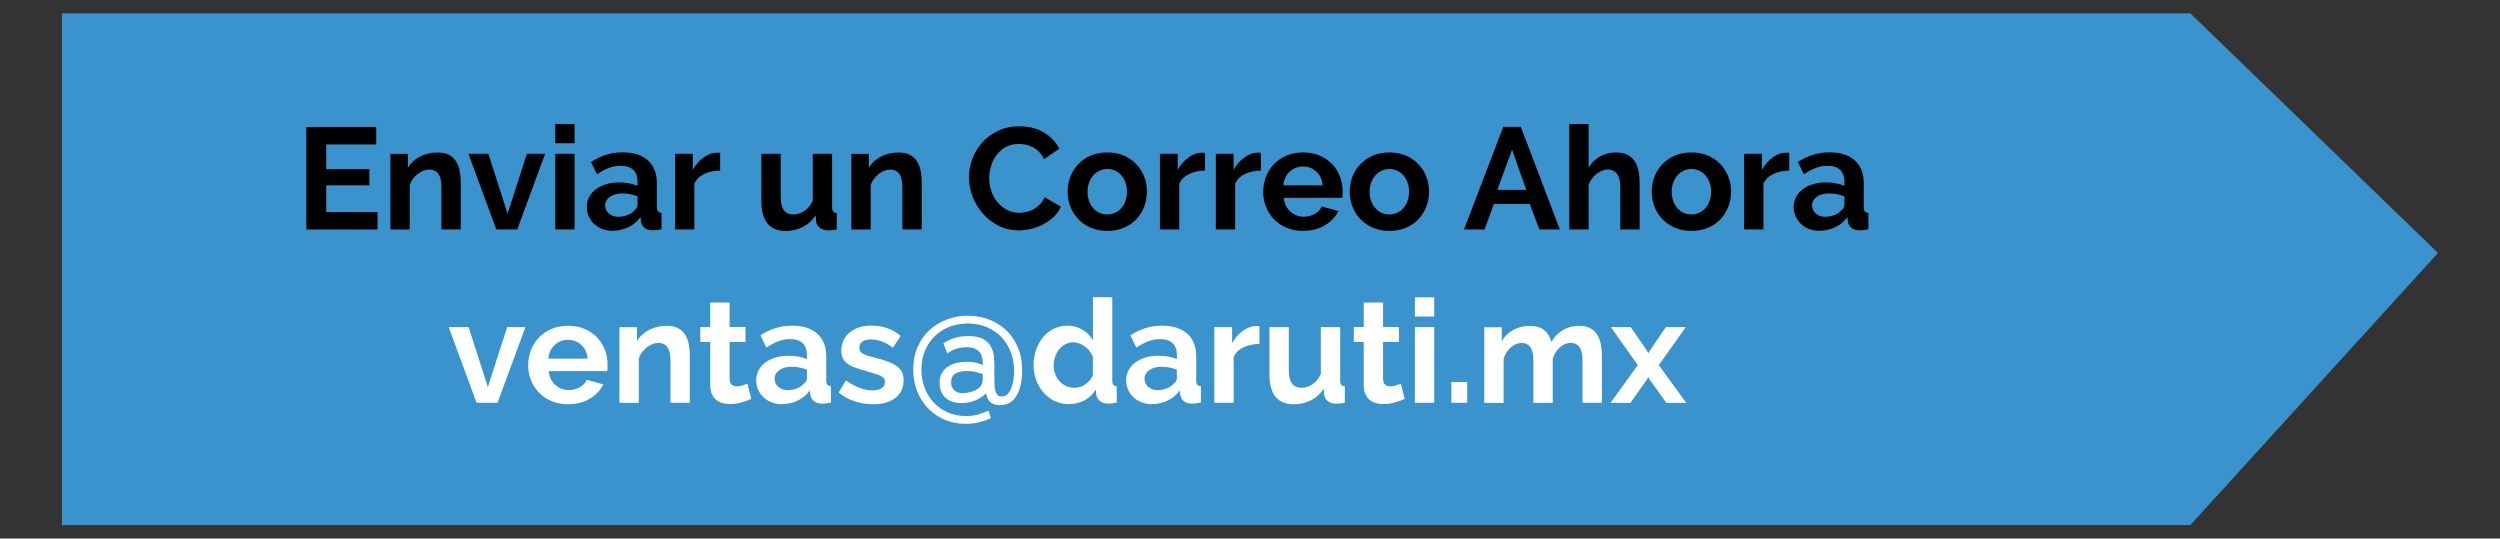
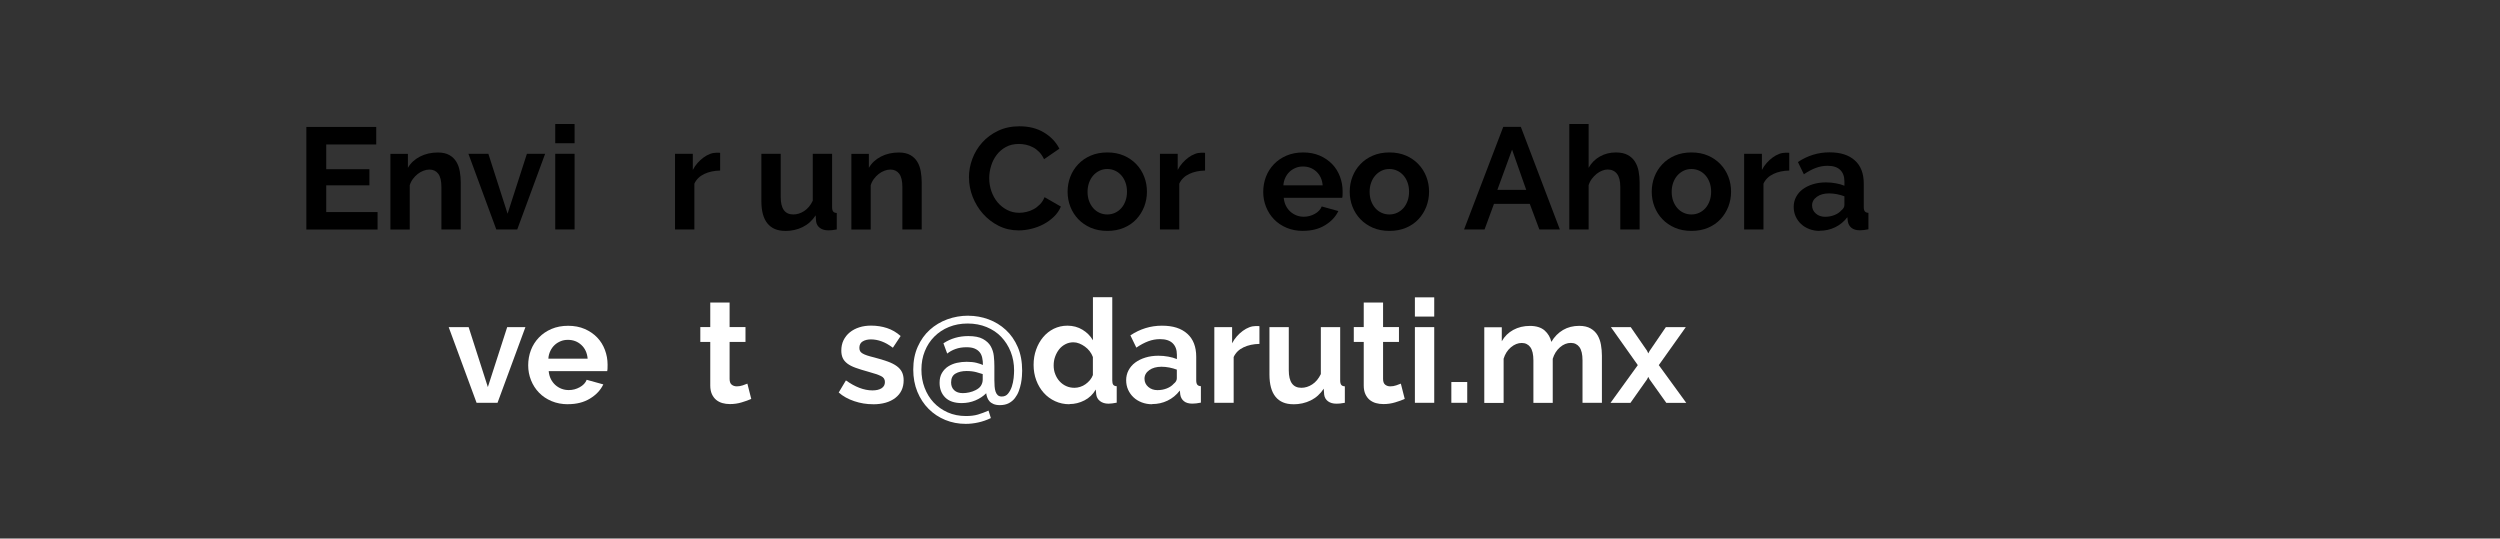
<svg xmlns="http://www.w3.org/2000/svg" id="INICIO_MENU" data-name="INICIO MENU" viewBox="0 0 449.98 96.93">
  <rect x="0" y="0" width="449.98" height="96.93" fill="#333333" stroke="none" />
  <defs>
    <style>
      .cls-1 {
        fill: #fff;
      }

      .cls-2 {
        fill: #3b93ce;
      }
    </style>
  </defs>
-   <polygon class="cls-2" points="394.24 94.52 11.16 94.52 11.16 2.4 394.24 2.4 438.82 45.53 394.24 94.52" />
  <g>
    <path d="M67.96,38.16v3.15h-12.82v-18.46h12.58v3.15h-9v4.45h7.77v2.91h-7.77v4.81h9.23Z" />
    <path d="M82.93,41.3h-3.48v-7.64c0-1.09-.19-1.89-.57-2.39-.38-.5-.91-.75-1.59-.75-.35,0-.7.07-1.07.21-.36.14-.71.33-1.03.58-.32.25-.61.55-.87.9-.26.35-.45.73-.57,1.14v7.96h-3.48v-13.62h3.15v2.52c.5-.87,1.23-1.54,2.18-2.03.95-.49,2.03-.73,3.22-.73.85,0,1.54.16,2.08.47.54.31.95.72,1.25,1.22s.5,1.08.61,1.72c.11.64.17,1.29.17,1.95v8.5Z" />
    <path d="M89.33,41.3l-5.02-13.62h3.59l3.46,10.79,3.48-10.79h3.28l-5.02,13.62h-3.77Z" />
    <path d="M99.94,25.78v-3.46h3.48v3.46h-3.48ZM99.94,41.3v-13.62h3.48v13.62h-3.48Z" />
-     <path d="M110.28,41.56c-.66,0-1.27-.11-1.85-.33-.57-.22-1.07-.52-1.48-.91-.42-.39-.74-.85-.98-1.37-.23-.52-.35-1.09-.35-1.72s.14-1.24.43-1.78.68-1.01,1.2-1.39c.51-.38,1.12-.68,1.83-.9.71-.22,1.49-.33,2.34-.33.61,0,1.2.05,1.78.16.58.1,1.1.25,1.55.44v-.78c0-.9-.26-1.59-.77-2.08s-1.27-.73-2.27-.73c-.73,0-1.44.13-2.13.39-.69.26-1.4.64-2.13,1.14l-1.07-2.21c1.75-1.16,3.64-1.74,5.67-1.74s3.48.48,4.56,1.44c1.08.96,1.62,2.35,1.62,4.17v4.24c0,.36.07.62.2.78.13.16.34.24.64.26v2.96c-.59.12-1.1.18-1.53.18-.66,0-1.17-.15-1.52-.44-.36-.29-.58-.68-.66-1.17l-.08-.75c-.61.8-1.34,1.4-2.21,1.82s-1.79.62-2.78.62ZM111.27,39.02c.59,0,1.15-.1,1.68-.31.53-.21.94-.49,1.23-.83.38-.29.57-.62.57-.99v-1.56c-.42-.16-.87-.28-1.35-.38-.49-.09-.95-.14-1.4-.14-.9,0-1.64.2-2.21.61-.57.41-.86.92-.86,1.55,0,.59.23,1.08.68,1.47s1.01.58,1.66.58Z" />
    <path d="M129.6,30.7c-1.06.02-2,.22-2.83.61-.83.39-1.43.97-1.79,1.75v8.24h-3.48v-13.62h3.2v2.91c.24-.47.53-.89.86-1.26.33-.37.68-.7,1.07-.98.38-.28.77-.49,1.16-.64.39-.15.77-.22,1.13-.22h.43c.1,0,.19,0,.27.03v3.17Z" />
    <path d="M141.33,41.56c-1.4,0-2.47-.45-3.2-1.35s-1.09-2.24-1.09-4v-8.53h3.48v7.77c0,2.1.75,3.15,2.26,3.15.68,0,1.33-.2,1.96-.61.63-.41,1.15-1.03,1.55-1.86v-8.45h3.48v9.62c0,.36.07.62.2.78.13.16.34.24.64.26v2.96c-.35.07-.64.11-.87.13-.23.02-.45.03-.64.03-.62,0-1.13-.14-1.52-.43-.39-.29-.62-.68-.69-1.18l-.08-1.09c-.61.94-1.39,1.64-2.34,2.11-.95.47-2,.7-3.15.7Z" />
    <path d="M165.9,41.3h-3.48v-7.64c0-1.09-.19-1.89-.57-2.39-.38-.5-.91-.75-1.59-.75-.35,0-.7.07-1.07.21-.36.14-.71.33-1.03.58-.32.25-.61.55-.87.9-.26.35-.45.73-.57,1.14v7.96h-3.48v-13.62h3.15v2.52c.5-.87,1.23-1.54,2.18-2.03.95-.49,2.03-.73,3.22-.73.85,0,1.54.16,2.08.47.54.31.95.72,1.25,1.22s.5,1.08.61,1.72c.11.64.17,1.29.17,1.95v8.5Z" />
    <path d="M174.4,31.94c0-1.13.2-2.24.61-3.34.41-1.1,1-2.08,1.78-2.95.78-.87,1.73-1.57,2.86-2.11,1.13-.54,2.41-.81,3.85-.81,1.7,0,3.17.37,4.41,1.12,1.24.75,2.16,1.72,2.77,2.91l-2.76,1.9c-.24-.52-.54-.96-.88-1.31-.35-.35-.72-.64-1.12-.84-.4-.21-.81-.36-1.25-.46-.43-.09-.86-.14-1.27-.14-.9,0-1.69.18-2.35.55-.67.36-1.22.84-1.66,1.42-.44.58-.78,1.24-1,1.98-.23.74-.34,1.47-.34,2.2,0,.81.13,1.6.39,2.35.26.75.63,1.42,1.1,1.99.48.57,1.05,1.03,1.72,1.38.67.35,1.4.52,2.2.52.42,0,.85-.05,1.3-.16.45-.1.88-.27,1.29-.49.41-.22.78-.52,1.13-.87.35-.35.62-.78.83-1.29l2.94,1.69c-.29.69-.71,1.3-1.26,1.83s-1.16.97-1.85,1.34-1.42.64-2.2.83c-.78.19-1.54.29-2.29.29-1.32,0-2.52-.28-3.61-.83-1.09-.55-2.03-1.28-2.82-2.17-.79-.89-1.4-1.91-1.85-3.04-.44-1.14-.66-2.29-.66-3.47Z" />
    <path d="M199.31,41.56c-1.11,0-2.11-.19-2.99-.57-.88-.38-1.63-.9-2.25-1.55-.62-.65-1.09-1.4-1.42-2.25-.33-.85-.49-1.74-.49-2.68s.16-1.85.49-2.7c.33-.85.8-1.6,1.42-2.25.61-.65,1.36-1.17,2.25-1.55.88-.38,1.88-.57,2.99-.57s2.1.19,2.98.57c.88.38,1.62.9,2.24,1.55.62.65,1.09,1.4,1.42,2.25.33.85.49,1.75.49,2.7s-.17,1.83-.49,2.68c-.33.85-.8,1.6-1.4,2.25-.61.65-1.35,1.17-2.24,1.55-.88.38-1.88.57-2.99.57ZM195.75,34.52c0,.61.09,1.16.27,1.65.18.49.43.92.75,1.29.32.36.7.65,1.13.84.43.2.9.3,1.4.3s.97-.1,1.4-.3c.43-.2.81-.48,1.13-.84.32-.36.57-.8.75-1.3.18-.5.27-1.06.27-1.66s-.09-1.14-.27-1.64c-.18-.5-.43-.94-.75-1.3-.32-.36-.7-.65-1.13-.84-.43-.2-.9-.3-1.4-.3s-.97.1-1.4.31c-.43.21-.81.49-1.13.86-.32.36-.57.8-.75,1.3-.18.5-.27,1.05-.27,1.64Z" />
    <path d="M216.88,30.7c-1.06.02-2,.22-2.83.61-.83.39-1.43.97-1.79,1.75v8.24h-3.48v-13.62h3.2v2.91c.24-.47.53-.89.86-1.26.33-.37.68-.7,1.07-.98.38-.28.77-.49,1.16-.64.39-.15.77-.22,1.13-.22h.43c.1,0,.19,0,.27.03v3.17Z" />
-     <path d="M226.94,30.7c-1.06.02-2,.22-2.83.61-.83.39-1.43.97-1.79,1.75v8.24h-3.48v-13.62h3.2v2.91c.24-.47.53-.89.86-1.26.33-.37.68-.7,1.07-.98.38-.28.77-.49,1.16-.64.39-.15.77-.22,1.13-.22h.43c.1,0,.19,0,.27.03v3.17Z" />
    <path d="M234.54,41.56c-1.09,0-2.08-.19-2.96-.56-.88-.37-1.64-.88-2.26-1.52-.62-.64-1.1-1.39-1.44-2.24-.34-.85-.51-1.74-.51-2.68s.16-1.88.49-2.74c.33-.86.81-1.61,1.43-2.26.62-.65,1.38-1.17,2.27-1.55.89-.38,1.89-.57,3-.57s2.1.19,2.98.57c.88.38,1.62.89,2.24,1.53.62.64,1.08,1.39,1.4,2.24.32.85.48,1.73.48,2.65,0,.23,0,.44-.01.65,0,.21-.03.38-.06.52h-10.53c.05.54.18,1.01.39,1.43s.48.77.81,1.07c.33.29.7.52,1.12.68.42.16.85.23,1.3.23.69,0,1.35-.17,1.96-.51.62-.34,1.04-.78,1.26-1.34l2.99.83c-.5,1.04-1.3,1.89-2.41,2.56-1.1.67-2.41,1-3.94,1ZM238.07,33.35c-.09-1.02-.46-1.84-1.13-2.46-.67-.62-1.48-.92-2.43-.92-.47,0-.91.08-1.31.25s-.77.39-1.08.69c-.31.29-.57.65-.77,1.07-.2.42-.32.88-.35,1.38h7.07Z" />
    <path d="M250.09,41.56c-1.11,0-2.11-.19-2.99-.57-.88-.38-1.63-.9-2.25-1.55-.62-.65-1.09-1.4-1.42-2.25-.33-.85-.49-1.74-.49-2.68s.16-1.85.49-2.7c.33-.85.8-1.6,1.42-2.25.61-.65,1.36-1.17,2.25-1.55.88-.38,1.88-.57,2.99-.57s2.1.19,2.98.57c.88.38,1.62.9,2.24,1.55.62.65,1.09,1.4,1.42,2.25.33.85.49,1.75.49,2.7s-.17,1.83-.49,2.68c-.33.85-.8,1.6-1.4,2.25-.61.65-1.35,1.17-2.24,1.55-.88.38-1.88.57-2.99.57ZM246.52,34.52c0,.61.09,1.16.27,1.65.18.49.43.92.75,1.29.32.36.7.65,1.13.84.43.2.9.3,1.4.3s.97-.1,1.4-.3c.43-.2.81-.48,1.13-.84.32-.36.57-.8.75-1.3.18-.5.27-1.06.27-1.66s-.09-1.14-.27-1.64c-.18-.5-.43-.94-.75-1.3-.32-.36-.7-.65-1.13-.84-.43-.2-.9-.3-1.4-.3s-.97.1-1.4.31c-.43.21-.81.49-1.13.86-.32.36-.57.8-.75,1.3-.18.5-.27,1.05-.27,1.64Z" />
    <path d="M270.57,22.84h3.17l7.02,18.46h-3.69l-1.72-4.6h-6.45l-1.69,4.6h-3.69l7.05-18.46ZM274.71,34.18l-2.55-7.25-2.65,7.25h5.2Z" />
    <path d="M295.12,41.3h-3.48v-7.64c0-1.08-.2-1.87-.6-2.38-.4-.51-.96-.77-1.69-.77-.31,0-.64.07-.99.21s-.68.33-.99.58c-.31.25-.6.55-.86.9-.26.35-.45.73-.57,1.14v7.96h-3.48v-18.98h3.48v7.88c.5-.88,1.18-1.56,2.04-2.04.86-.48,1.81-.72,2.85-.72.88,0,1.6.15,2.16.46.55.3.99.71,1.3,1.21.31.5.53,1.08.65,1.72.12.64.18,1.3.18,1.98v8.5Z" />
    <path d="M304.45,41.56c-1.11,0-2.11-.19-2.99-.57-.88-.38-1.63-.9-2.25-1.55-.62-.65-1.09-1.4-1.42-2.25-.33-.85-.49-1.74-.49-2.68s.16-1.85.49-2.7c.33-.85.8-1.6,1.42-2.25.61-.65,1.36-1.17,2.25-1.55.88-.38,1.88-.57,2.99-.57s2.1.19,2.98.57c.88.38,1.62.9,2.24,1.55.62.65,1.09,1.4,1.42,2.25.33.85.49,1.75.49,2.7s-.17,1.83-.49,2.68c-.33.85-.8,1.6-1.4,2.25-.61.65-1.35,1.17-2.24,1.55-.88.38-1.88.57-2.99.57ZM300.89,34.52c0,.61.09,1.16.27,1.65.18.49.43.92.75,1.29.32.36.7.65,1.13.84.43.2.9.3,1.4.3s.97-.1,1.4-.3c.43-.2.81-.48,1.13-.84.32-.36.57-.8.75-1.3.18-.5.27-1.06.27-1.66s-.09-1.14-.27-1.64c-.18-.5-.43-.94-.75-1.3-.32-.36-.7-.65-1.13-.84-.43-.2-.9-.3-1.4-.3s-.97.1-1.4.31c-.43.21-.81.49-1.13.86-.32.36-.57.8-.75,1.3-.18.5-.27,1.05-.27,1.64Z" />
    <path d="M322.03,30.7c-1.06.02-2,.22-2.83.61-.83.39-1.43.97-1.79,1.75v8.24h-3.48v-13.62h3.2v2.91c.24-.47.53-.89.86-1.26.33-.37.68-.7,1.07-.98.38-.28.77-.49,1.16-.64.39-.15.77-.22,1.13-.22h.43c.1,0,.19,0,.27.03v3.17Z" />
    <path d="M327.51,41.56c-.66,0-1.27-.11-1.85-.33-.57-.22-1.07-.52-1.48-.91-.42-.39-.74-.85-.98-1.37-.23-.52-.35-1.09-.35-1.72s.14-1.24.43-1.78.68-1.01,1.2-1.39c.51-.38,1.12-.68,1.83-.9.71-.22,1.49-.33,2.34-.33.61,0,1.2.05,1.78.16.58.1,1.1.25,1.55.44v-.78c0-.9-.26-1.59-.77-2.08s-1.27-.73-2.27-.73c-.73,0-1.44.13-2.13.39-.69.26-1.4.64-2.13,1.14l-1.07-2.21c1.75-1.16,3.64-1.74,5.67-1.74s3.48.48,4.56,1.44c1.08.96,1.62,2.35,1.62,4.17v4.24c0,.36.07.62.2.78.13.16.34.24.64.26v2.96c-.59.12-1.1.18-1.53.18-.66,0-1.17-.15-1.52-.44-.36-.29-.58-.68-.66-1.17l-.08-.75c-.61.8-1.34,1.4-2.21,1.82s-1.79.62-2.78.62ZM328.5,39.02c.59,0,1.15-.1,1.68-.31.53-.21.94-.49,1.23-.83.38-.29.57-.62.57-.99v-1.56c-.42-.16-.87-.28-1.35-.38-.49-.09-.95-.14-1.4-.14-.9,0-1.64.2-2.21.61-.57.41-.86.92-.86,1.55,0,.59.23,1.08.68,1.47s1.01.58,1.66.58Z" />
    <path class="cls-1" d="M85.78,72.5l-5.02-13.62h3.59l3.46,10.79,3.48-10.79h3.28l-5.02,13.62h-3.77Z" />
    <path class="cls-1" d="M102.24,72.76c-1.09,0-2.08-.19-2.96-.56-.88-.37-1.64-.88-2.26-1.52-.62-.64-1.1-1.39-1.44-2.24-.34-.85-.51-1.74-.51-2.68s.16-1.88.49-2.74c.33-.86.81-1.61,1.43-2.26.62-.65,1.38-1.17,2.27-1.55.89-.38,1.89-.57,3-.57s2.1.19,2.98.57c.88.38,1.62.89,2.24,1.53.62.64,1.08,1.39,1.4,2.24.32.85.48,1.73.48,2.65,0,.23,0,.44-.01.65,0,.21-.03.38-.06.52h-10.53c.05.54.18,1.01.39,1.43s.48.77.81,1.07c.33.29.7.52,1.12.68.42.16.85.23,1.3.23.69,0,1.35-.17,1.96-.51.62-.34,1.04-.78,1.26-1.34l2.99.83c-.5,1.04-1.3,1.89-2.41,2.56-1.1.67-2.41,1-3.94,1ZM105.77,64.55c-.09-1.02-.46-1.84-1.13-2.46-.67-.62-1.48-.92-2.43-.92-.47,0-.91.08-1.31.25s-.77.39-1.08.69c-.31.29-.57.65-.77,1.07-.2.42-.32.88-.35,1.38h7.07Z" />
-     <path class="cls-1" d="M124.16,72.5h-3.48v-7.64c0-1.09-.19-1.89-.57-2.39-.38-.5-.91-.75-1.59-.75-.35,0-.7.07-1.07.21-.36.14-.71.33-1.03.58-.32.25-.61.55-.87.9-.26.35-.45.73-.57,1.14v7.96h-3.48v-13.62h3.15v2.52c.5-.87,1.23-1.54,2.18-2.03.95-.49,2.03-.73,3.22-.73.85,0,1.54.16,2.08.47.54.31.95.72,1.25,1.22s.5,1.08.61,1.72c.11.64.17,1.29.17,1.95v8.5Z" />
    <path class="cls-1" d="M135.23,71.8c-.47.21-1.04.42-1.72.62-.68.21-1.39.31-2.13.31-.49,0-.94-.06-1.36-.18-.42-.12-.8-.32-1.12-.58-.32-.27-.58-.62-.77-1.04-.19-.42-.29-.94-.29-1.55v-7.83h-1.79v-2.68h1.79v-4.42h3.48v4.42h2.86v2.68h-2.86v6.66c0,.49.13.83.38,1.03.25.2.56.3.92.3s.72-.06,1.07-.18c.35-.12.62-.22.83-.31l.7,2.76Z" />
-     <path class="cls-1" d="M140.77,72.76c-.66,0-1.27-.11-1.85-.33-.57-.22-1.07-.52-1.48-.91-.42-.39-.74-.85-.98-1.37-.23-.52-.35-1.09-.35-1.72s.14-1.24.43-1.78.68-1.01,1.2-1.39c.51-.38,1.12-.68,1.83-.9.71-.22,1.49-.33,2.34-.33.61,0,1.2.05,1.78.16.58.1,1.1.25,1.55.44v-.78c0-.9-.26-1.59-.77-2.08s-1.27-.73-2.27-.73c-.73,0-1.44.13-2.13.39-.69.26-1.4.64-2.13,1.14l-1.07-2.21c1.75-1.16,3.64-1.74,5.67-1.74s3.48.48,4.56,1.44c1.08.96,1.62,2.35,1.62,4.17v4.24c0,.36.07.62.2.78.13.16.34.24.64.26v2.96c-.59.12-1.1.18-1.53.18-.66,0-1.17-.15-1.52-.44-.36-.29-.58-.68-.66-1.17l-.08-.75c-.61.8-1.34,1.4-2.21,1.82s-1.79.62-2.78.62ZM141.76,70.22c.59,0,1.15-.1,1.68-.31.53-.21.94-.49,1.23-.83.38-.29.57-.62.57-.99v-1.56c-.42-.16-.87-.28-1.35-.38-.49-.09-.95-.14-1.4-.14-.9,0-1.64.2-2.21.61-.57.41-.86.92-.86,1.55,0,.59.23,1.08.68,1.47s1.01.58,1.66.58Z" />
    <path class="cls-1" d="M157.12,72.76c-1.14,0-2.26-.18-3.35-.55-1.09-.36-2.03-.88-2.81-1.56l1.3-2.18c.83.59,1.64,1.04,2.43,1.34.79.3,1.57.46,2.35.46.69,0,1.24-.13,1.64-.39.4-.26.6-.63.6-1.12s-.23-.84-.7-1.07c-.47-.23-1.23-.49-2.29-.78-.88-.24-1.64-.48-2.26-.7-.62-.22-1.13-.48-1.51-.77-.38-.29-.66-.62-.83-.99s-.26-.82-.26-1.34c0-.69.13-1.32.4-1.87.27-.55.65-1.03,1.13-1.42.48-.39,1.05-.69,1.7-.9s1.36-.31,2.12-.31c1.02,0,1.98.15,2.87.44.89.29,1.71.77,2.46,1.43l-1.4,2.11c-.69-.52-1.36-.9-2.01-1.14s-1.3-.36-1.94-.36c-.59,0-1.08.12-1.48.36-.4.24-.6.63-.6,1.17,0,.24.05.44.14.6.09.16.25.29.46.42.21.12.48.24.82.35.34.11.76.23,1.26.35.94.24,1.74.49,2.41.73.67.24,1.21.52,1.64.83.42.31.74.67.94,1.08.2.41.3.9.3,1.47,0,1.33-.49,2.39-1.48,3.16-.99.77-2.33,1.16-4.03,1.16Z" />
    <path class="cls-1" d="M174.28,56.83c1.27,0,2.48.22,3.65.65,1.17.43,2.21,1.07,3.11,1.9s1.62,1.86,2.15,3.09c.53,1.23.79,2.65.79,4.26,0,.24-.01.57-.04.98-.03.41-.08.84-.17,1.29-.09.45-.22.91-.39,1.38s-.41.89-.7,1.27c-.29.38-.66.69-1.1.92-.44.23-.98.35-1.6.35-.47,0-.85-.07-1.16-.2s-.55-.3-.73-.51c-.18-.21-.32-.44-.4-.69-.09-.25-.15-.5-.18-.74-.54.54-1.19.97-1.95,1.29-.76.32-1.59.48-2.47.48-1.3,0-2.29-.34-2.96-1.01s-1.01-1.55-1.01-2.63c0-.71.14-1.31.43-1.79s.66-.88,1.12-1.17c.46-.29.98-.51,1.56-.64.58-.13,1.17-.19,1.76-.19.69,0,1.29.06,1.79.19.5.13.88.26,1.14.38,0-.47-.04-.9-.13-1.3-.09-.4-.24-.74-.47-1.01-.23-.28-.53-.49-.91-.65-.38-.16-.87-.23-1.46-.23-.71,0-1.36.1-1.95.31-.59.21-1.09.49-1.51.83l-.68-1.85c1.32-.87,2.81-1.3,4.47-1.3,1.13,0,2.01.17,2.64.52s1.1.78,1.4,1.31c.3.53.49,1.11.56,1.75.07.64.1,1.26.1,1.85v2.5c0,.38.01.75.04,1.11.03.36.08.67.17.94.09.27.22.49.39.65s.42.25.73.25c.47,0,.85-.17,1.13-.52.29-.35.51-.77.68-1.26.16-.49.27-1.01.33-1.55.05-.54.08-.99.08-1.35,0-1.21-.2-2.33-.61-3.37-.41-1.03-.98-1.92-1.7-2.68s-1.6-1.34-2.63-1.77c-1.02-.42-2.16-.64-3.41-.64s-2.35.21-3.37.62-1.89.99-2.63,1.73c-.74.74-1.31,1.61-1.72,2.63-.41,1.01-.61,2.12-.61,3.31s.19,2.25.57,3.26c.38,1.01.92,1.9,1.62,2.65.7.75,1.55,1.35,2.53,1.79.99.44,2.09.66,3.3.66.83,0,1.55-.09,2.16-.27.61-.18,1.24-.42,1.9-.71l.42,1.35c-.73.35-1.47.61-2.24.78-.76.17-1.53.26-2.29.26-1.3,0-2.52-.23-3.67-.7-1.14-.47-2.14-1.13-3-1.99-.86-.86-1.53-1.89-2.03-3.09-.49-1.2-.74-2.54-.74-3.99,0-1.54.27-2.92.81-4.12.54-1.21,1.26-2.22,2.17-3.04.91-.82,1.96-1.45,3.16-1.89,1.2-.43,2.44-.65,3.74-.65ZM175.56,70.24c.47-.23.81-.5,1.01-.83s.31-.69.31-1.09v-.99c-.24-.09-.62-.2-1.14-.34s-1.11-.21-1.77-.21c-.81,0-1.48.16-2,.47-.52.31-.78.84-.78,1.59,0,.59.19,1.06.56,1.4.37.35.89.52,1.55.52.35,0,.73-.04,1.14-.13s.79-.22,1.12-.39Z" />
    <path class="cls-1" d="M192.51,72.76c-.94,0-1.8-.18-2.6-.55s-1.48-.87-2.05-1.51c-.57-.64-1.02-1.39-1.34-2.25s-.48-1.78-.48-2.77.15-1.91.46-2.76c.3-.85.72-1.59,1.26-2.24.54-.64,1.18-1.14,1.92-1.51.75-.36,1.56-.55,2.44-.55,1.01,0,1.91.24,2.72.73.81.49,1.43,1.12,1.88,1.9v-7.75h3.48v14.98c0,.36.06.62.18.78.12.16.33.24.62.26v2.96c-.61.12-1.1.18-1.48.18-.62,0-1.14-.16-1.53-.47-.4-.31-.62-.72-.68-1.22l-.08-.86c-.5.87-1.18,1.52-2.04,1.96-.86.44-1.75.66-2.69.66ZM193.42,69.8c.33,0,.67-.06,1.01-.17.35-.11.67-.27.96-.48.29-.21.56-.45.79-.73.23-.28.41-.58.53-.91v-3.25c-.14-.38-.33-.73-.58-1.05-.25-.32-.54-.6-.86-.83-.32-.23-.66-.42-1.01-.56-.36-.14-.71-.21-1.05-.21-.52,0-1,.11-1.44.34-.44.23-.82.53-1.13.92-.31.39-.55.84-.73,1.34s-.26,1.02-.26,1.56c0,.57.09,1.1.29,1.59.19.49.45.91.78,1.27.33.36.72.65,1.18.86.46.21.97.31,1.52.31Z" />
    <path class="cls-1" d="M207.36,72.76c-.66,0-1.27-.11-1.85-.33-.57-.22-1.07-.52-1.48-.91-.42-.39-.74-.85-.98-1.37-.23-.52-.35-1.09-.35-1.72s.14-1.24.43-1.78.68-1.01,1.2-1.39c.51-.38,1.12-.68,1.83-.9.71-.22,1.49-.33,2.34-.33.61,0,1.2.05,1.78.16.58.1,1.1.25,1.55.44v-.78c0-.9-.26-1.59-.77-2.08s-1.27-.73-2.27-.73c-.73,0-1.44.13-2.13.39-.69.26-1.4.64-2.13,1.14l-1.07-2.21c1.75-1.16,3.64-1.74,5.67-1.74s3.48.48,4.56,1.44c1.08.96,1.62,2.35,1.62,4.17v4.24c0,.36.07.62.2.78.13.16.34.24.64.26v2.96c-.59.12-1.1.18-1.53.18-.66,0-1.17-.15-1.52-.44-.36-.29-.58-.68-.66-1.17l-.08-.75c-.61.8-1.34,1.4-2.21,1.82s-1.79.62-2.78.62ZM208.34,70.22c.59,0,1.15-.1,1.68-.31.53-.21.94-.49,1.23-.83.38-.29.57-.62.57-.99v-1.56c-.42-.16-.87-.28-1.35-.38-.49-.09-.95-.14-1.4-.14-.9,0-1.64.2-2.21.61-.57.41-.86.92-.86,1.55,0,.59.23,1.08.68,1.47s1.01.58,1.66.58Z" />
    <path class="cls-1" d="M226.67,61.9c-1.06.02-2,.22-2.83.61-.83.39-1.43.97-1.79,1.75v8.24h-3.48v-13.62h3.2v2.91c.24-.47.53-.89.86-1.26.33-.37.68-.7,1.07-.98.38-.28.77-.49,1.16-.64.39-.15.77-.22,1.13-.22h.43c.1,0,.19,0,.27.03v3.17Z" />
    <path class="cls-1" d="M232.78,72.76c-1.4,0-2.47-.45-3.2-1.35s-1.09-2.24-1.09-4v-8.53h3.48v7.77c0,2.1.75,3.15,2.26,3.15.68,0,1.33-.2,1.96-.61.63-.41,1.15-1.03,1.55-1.86v-8.45h3.48v9.62c0,.36.07.62.2.78.13.16.34.24.64.26v2.96c-.35.07-.64.11-.87.13-.23.02-.45.03-.64.03-.62,0-1.13-.14-1.52-.43-.39-.29-.62-.68-.69-1.18l-.08-1.09c-.61.94-1.39,1.64-2.34,2.11-.95.47-2,.7-3.15.7Z" />
    <path class="cls-1" d="M252.85,71.8c-.47.21-1.04.42-1.72.62-.68.21-1.39.31-2.13.31-.49,0-.94-.06-1.36-.18-.42-.12-.8-.32-1.12-.58-.32-.27-.58-.62-.77-1.04-.19-.42-.29-.94-.29-1.55v-7.83h-1.79v-2.68h1.79v-4.42h3.48v4.42h2.86v2.68h-2.86v6.66c0,.49.13.83.38,1.03.25.2.56.3.92.3s.72-.06,1.07-.18c.35-.12.62-.22.83-.31l.7,2.76Z" />
    <path class="cls-1" d="M254.67,56.98v-3.46h3.48v3.46h-3.48ZM254.67,72.5v-13.62h3.48v13.62h-3.48Z" />
    <path class="cls-1" d="M261.23,72.5v-3.74h2.86v3.74h-2.86Z" />
    <path class="cls-1" d="M288.32,72.5h-3.48v-7.64c0-1.09-.19-1.89-.56-2.39-.37-.5-.89-.75-1.55-.75-.69,0-1.34.26-1.95.79-.61.53-1.04,1.22-1.3,2.07v7.93h-3.48v-7.64c0-1.09-.19-1.89-.56-2.39-.37-.5-.89-.75-1.55-.75s-1.32.26-1.94.78c-.62.52-1.05,1.21-1.31,2.05v7.96h-3.48v-13.62h3.15v2.52c.5-.88,1.19-1.56,2.07-2.04.88-.48,1.88-.72,3-.72s2.03.28,2.65.83c.62.56,1.02,1.24,1.2,2.05.55-.94,1.26-1.65,2.11-2.15s1.82-.74,2.91-.74c.83,0,1.52.16,2.05.47.54.31.95.72,1.25,1.22.29.5.5,1.08.61,1.72.11.64.17,1.29.17,1.95v8.5Z" />
    <path class="cls-1" d="M293.52,58.88l2.94,4.26.21.47.26-.47,2.91-4.26h3.59l-4.86,6.84,4.94,6.79h-3.59l-3.02-4.24-.23-.44-.21.44-2.99,4.24h-3.59l4.91-6.79-4.84-6.84h3.56Z" />
  </g>
</svg>